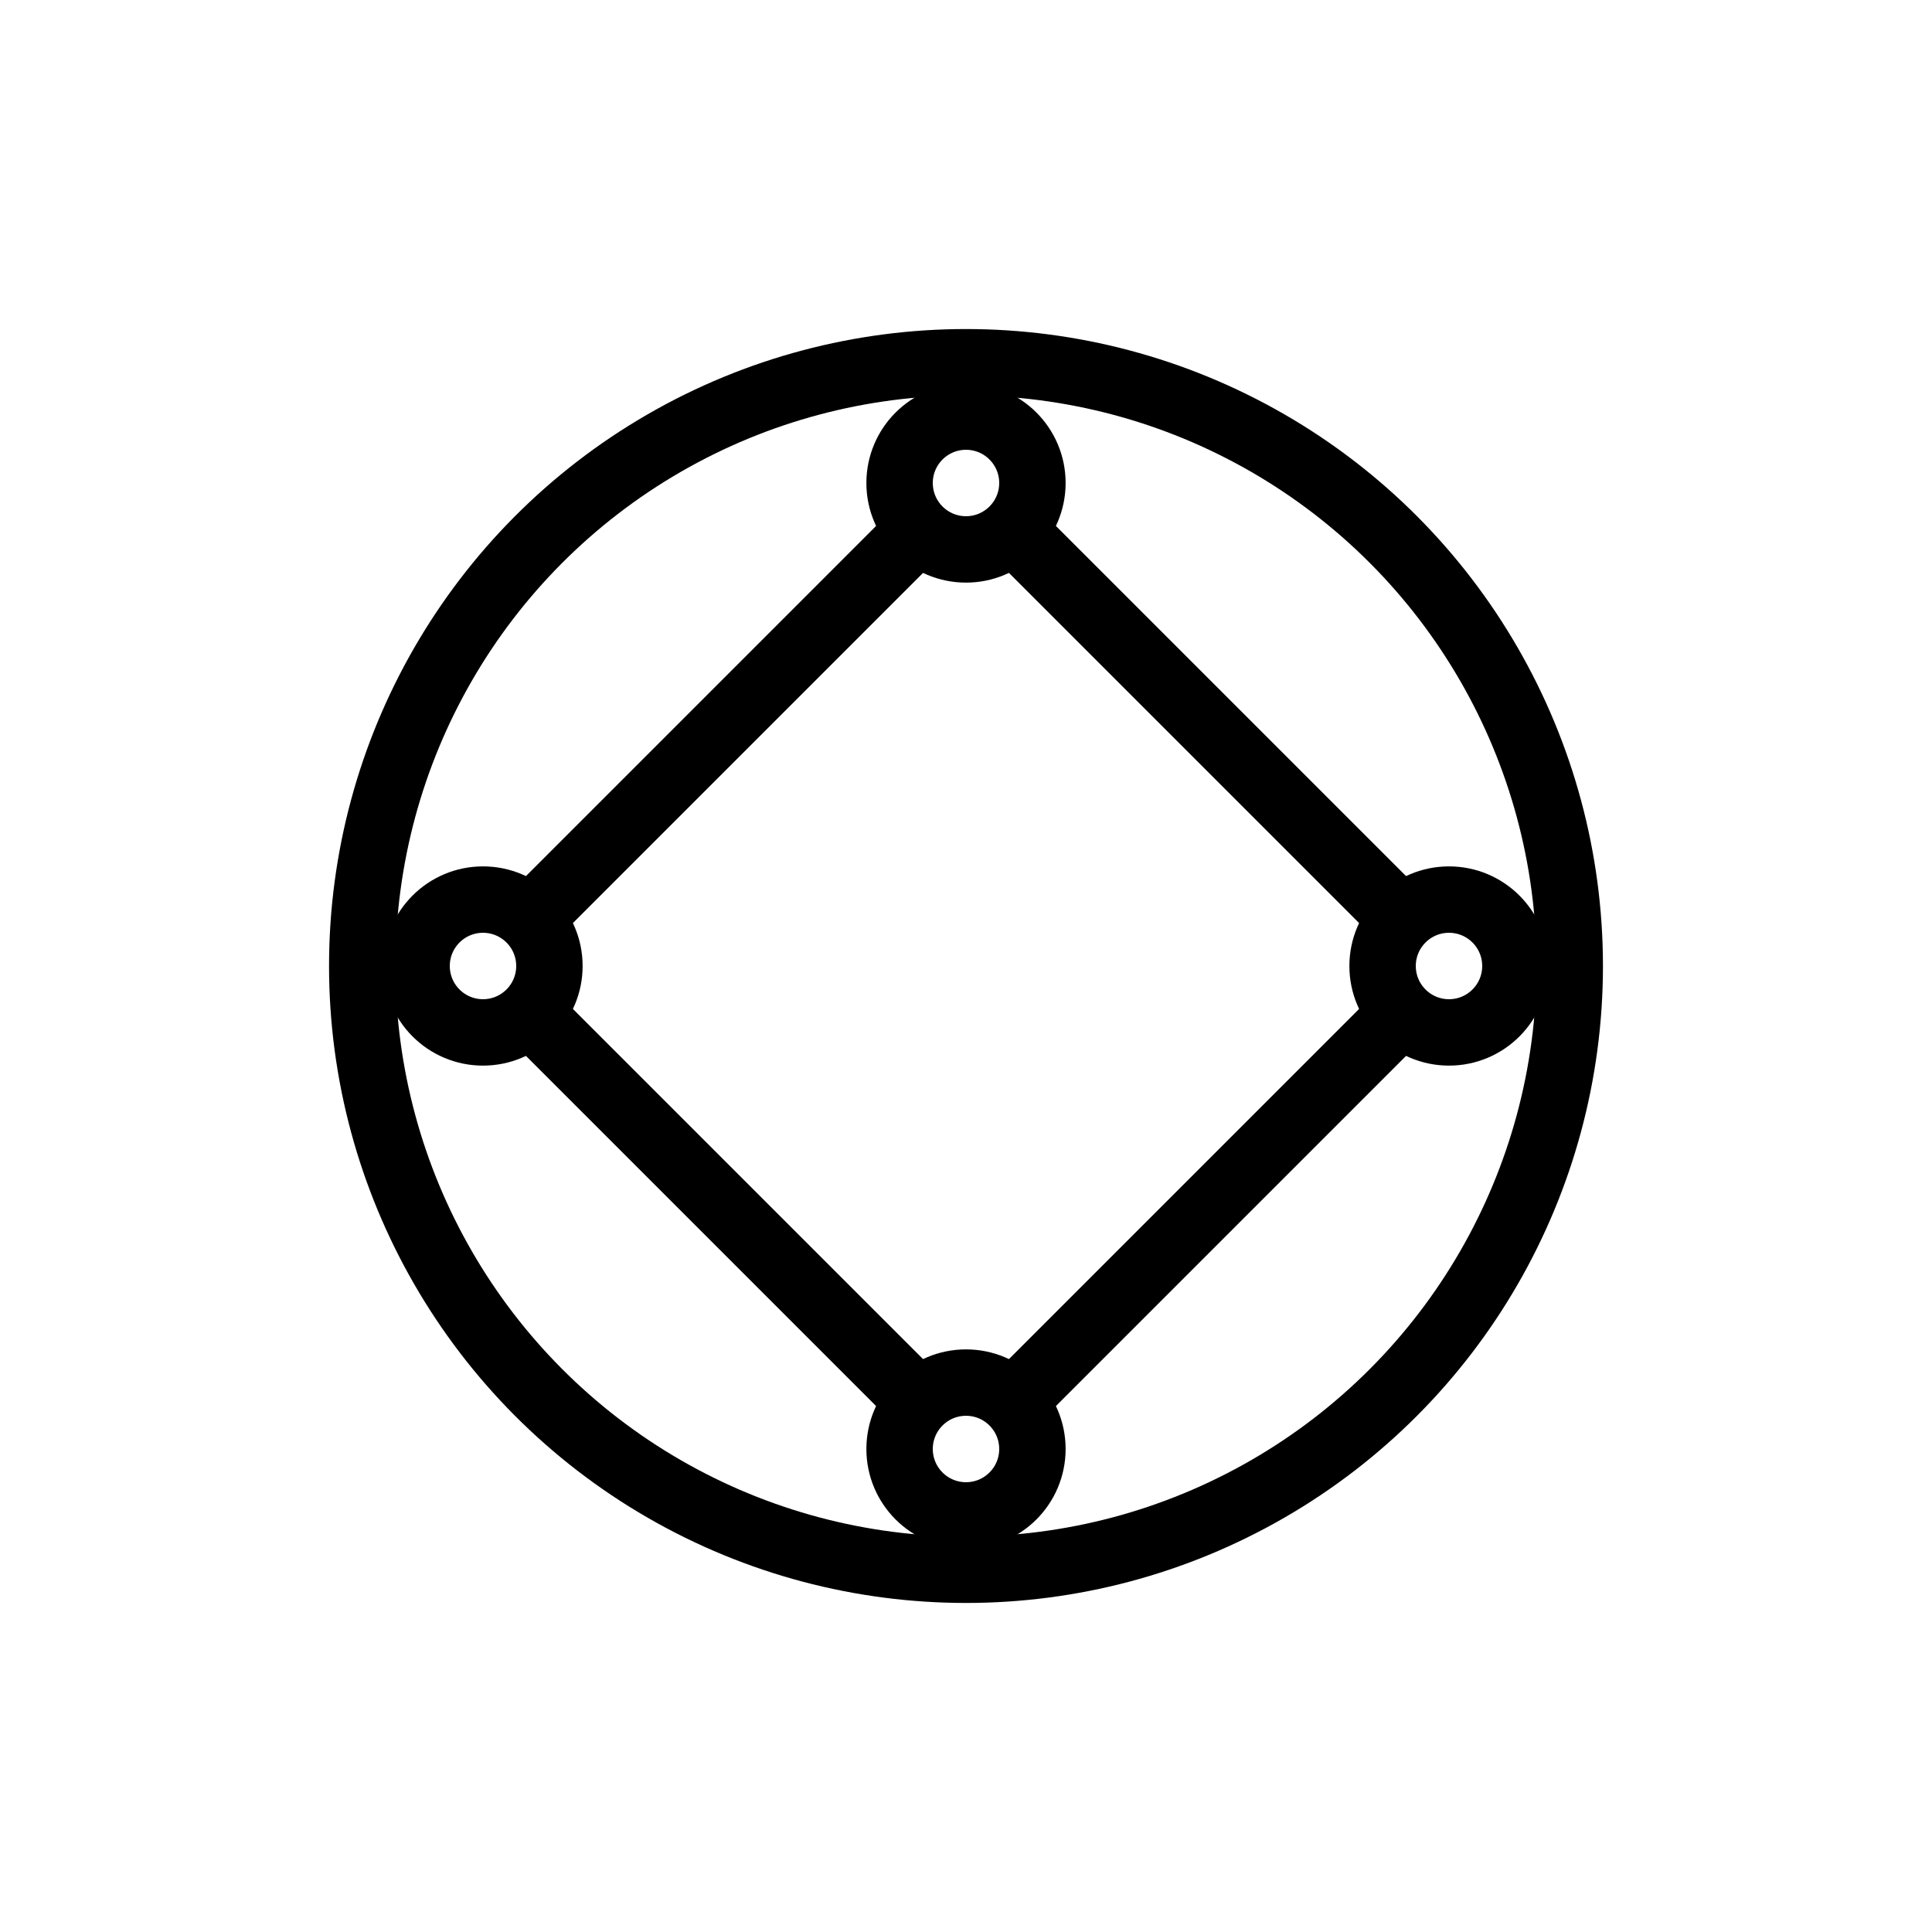
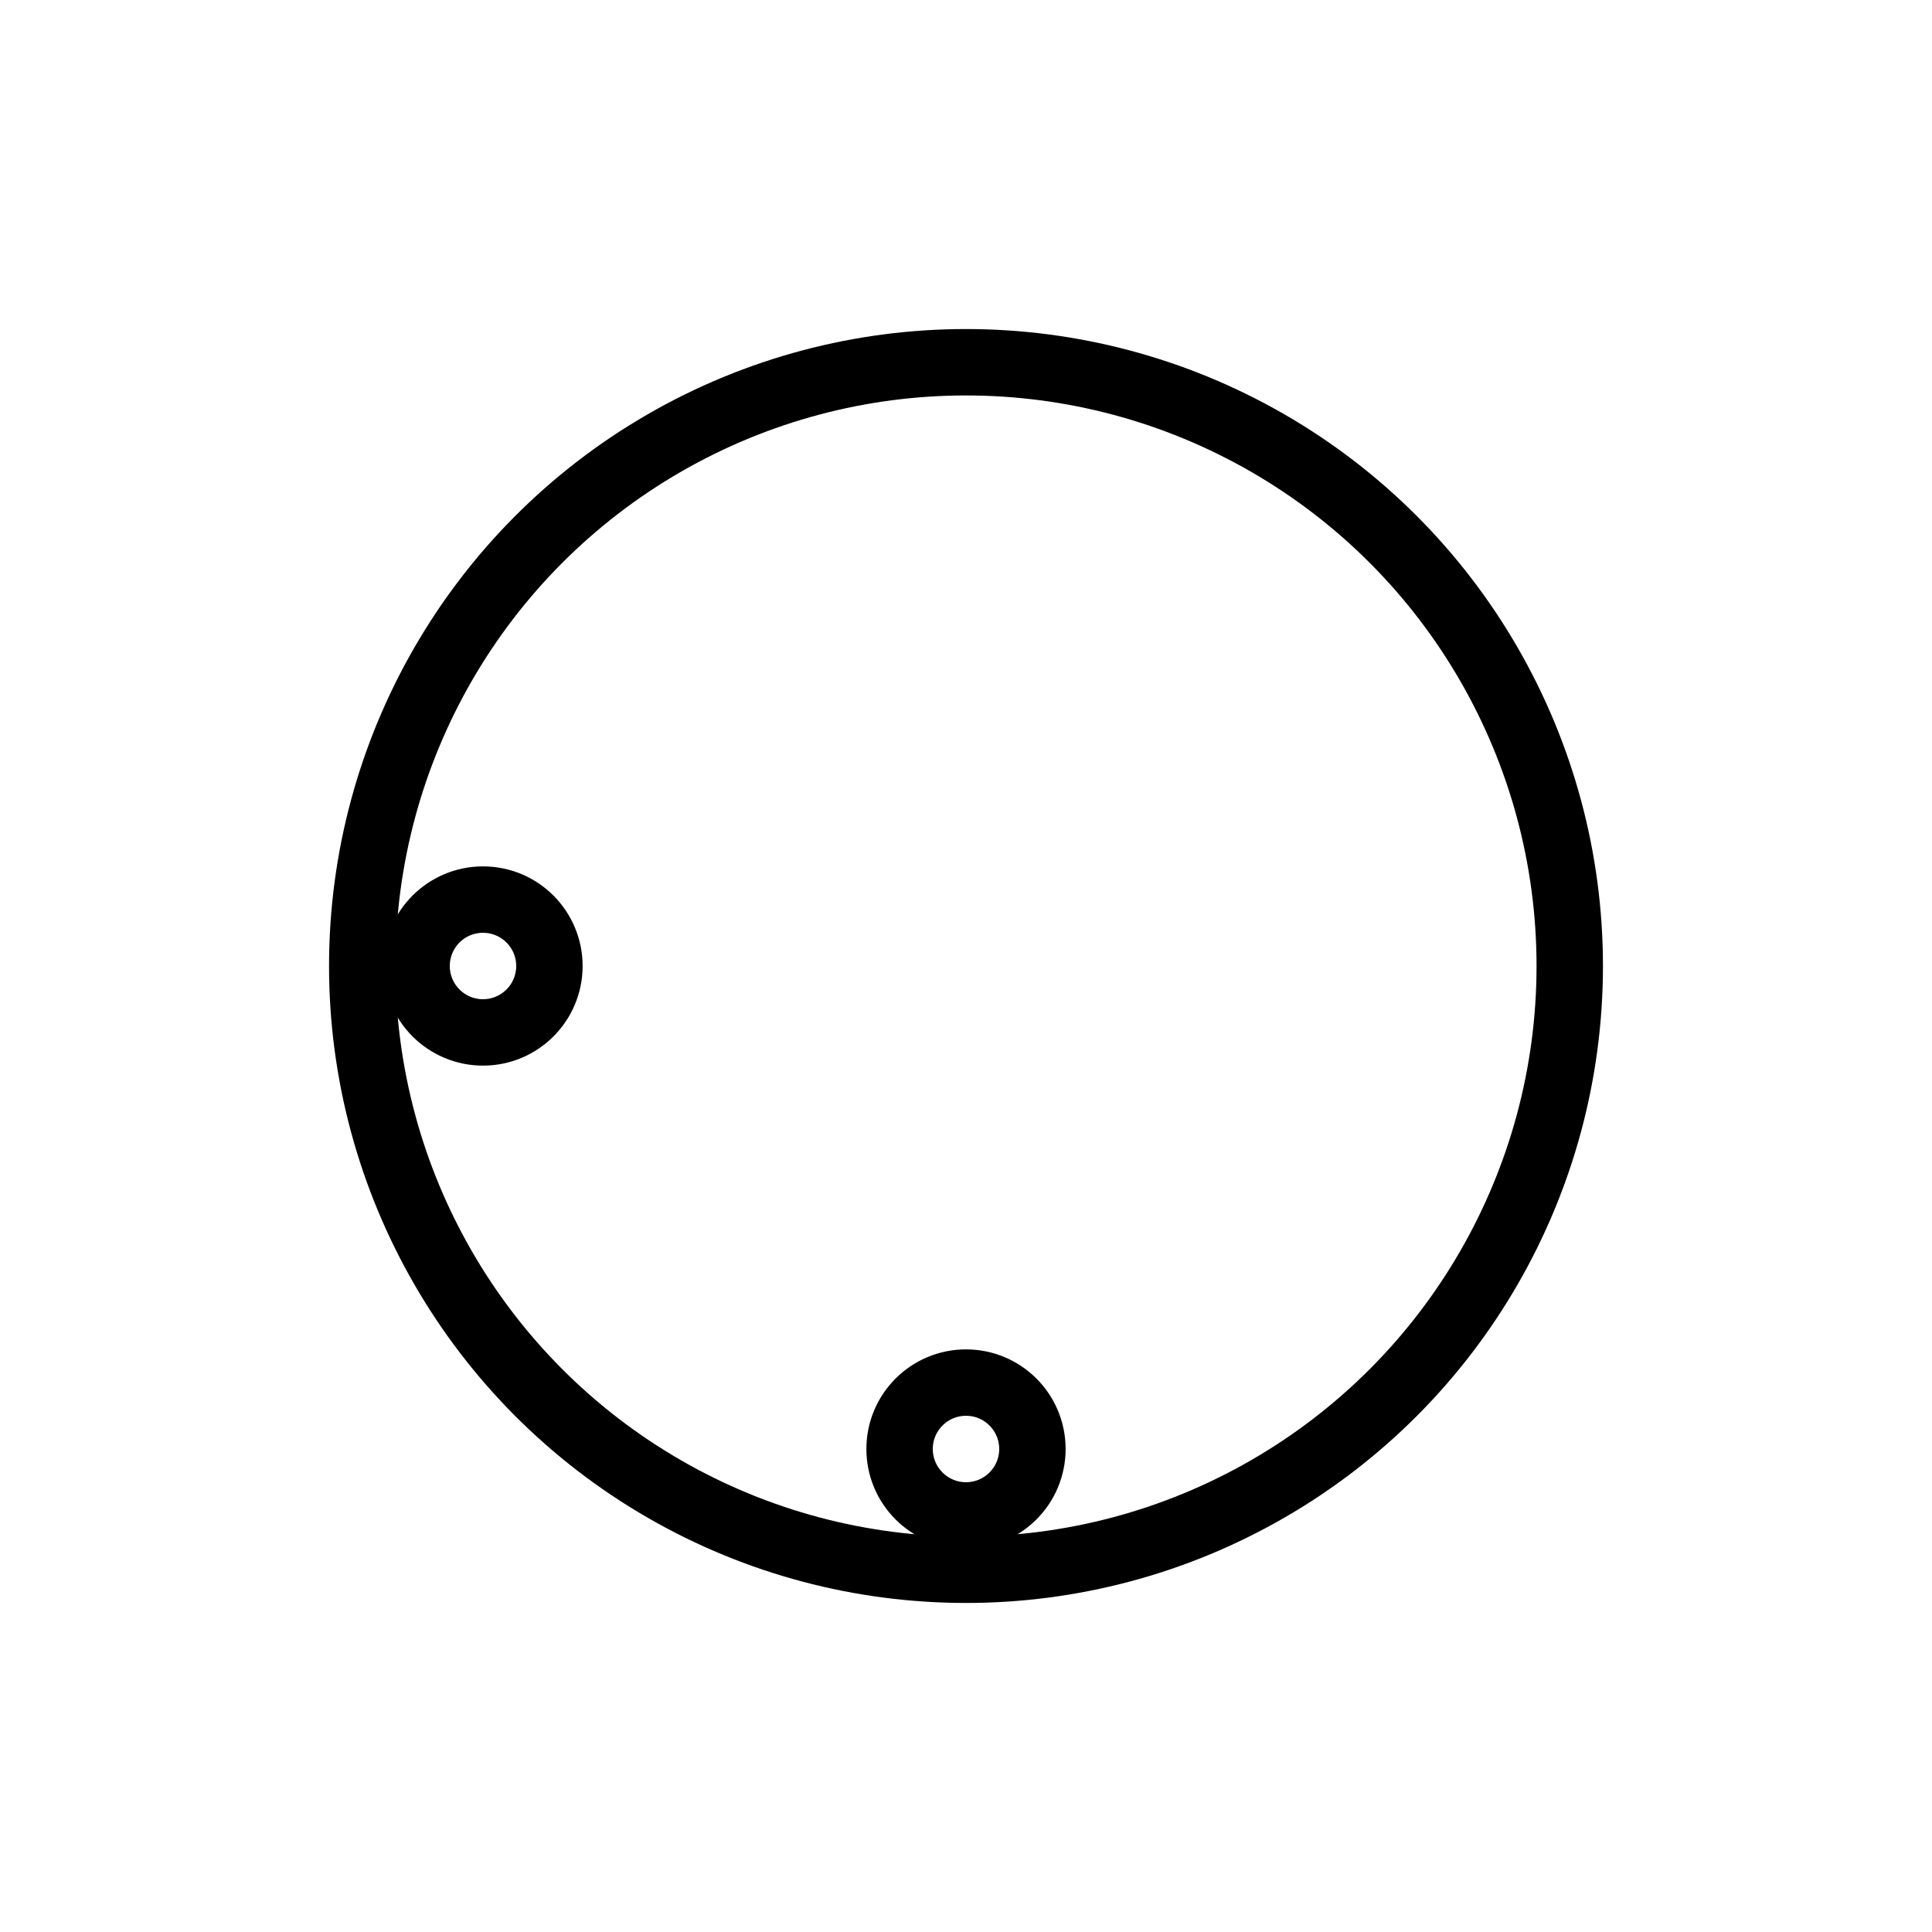
<svg xmlns="http://www.w3.org/2000/svg" stroke-linejoin="round" stroke-linecap="round" stroke-width="2.2" stroke="currentColor" fill="none" viewBox="0 0 64 64">
  <title>Synergy for Women’s Wellbeing</title>
-   <circle r="2.2" cy="16" cx="32" />
-   <circle r="2.2" cy="32" cx="48" />
  <circle r="2.2" cy="48" cx="32" />
  <circle r="2.2" cy="32" cx="16" />
-   <path d="M34 18l12 12M46 34l-12 12M30 46L18 34M18 30l12-12" />
  <circle r="20" cy="32" cx="32" />
</svg>